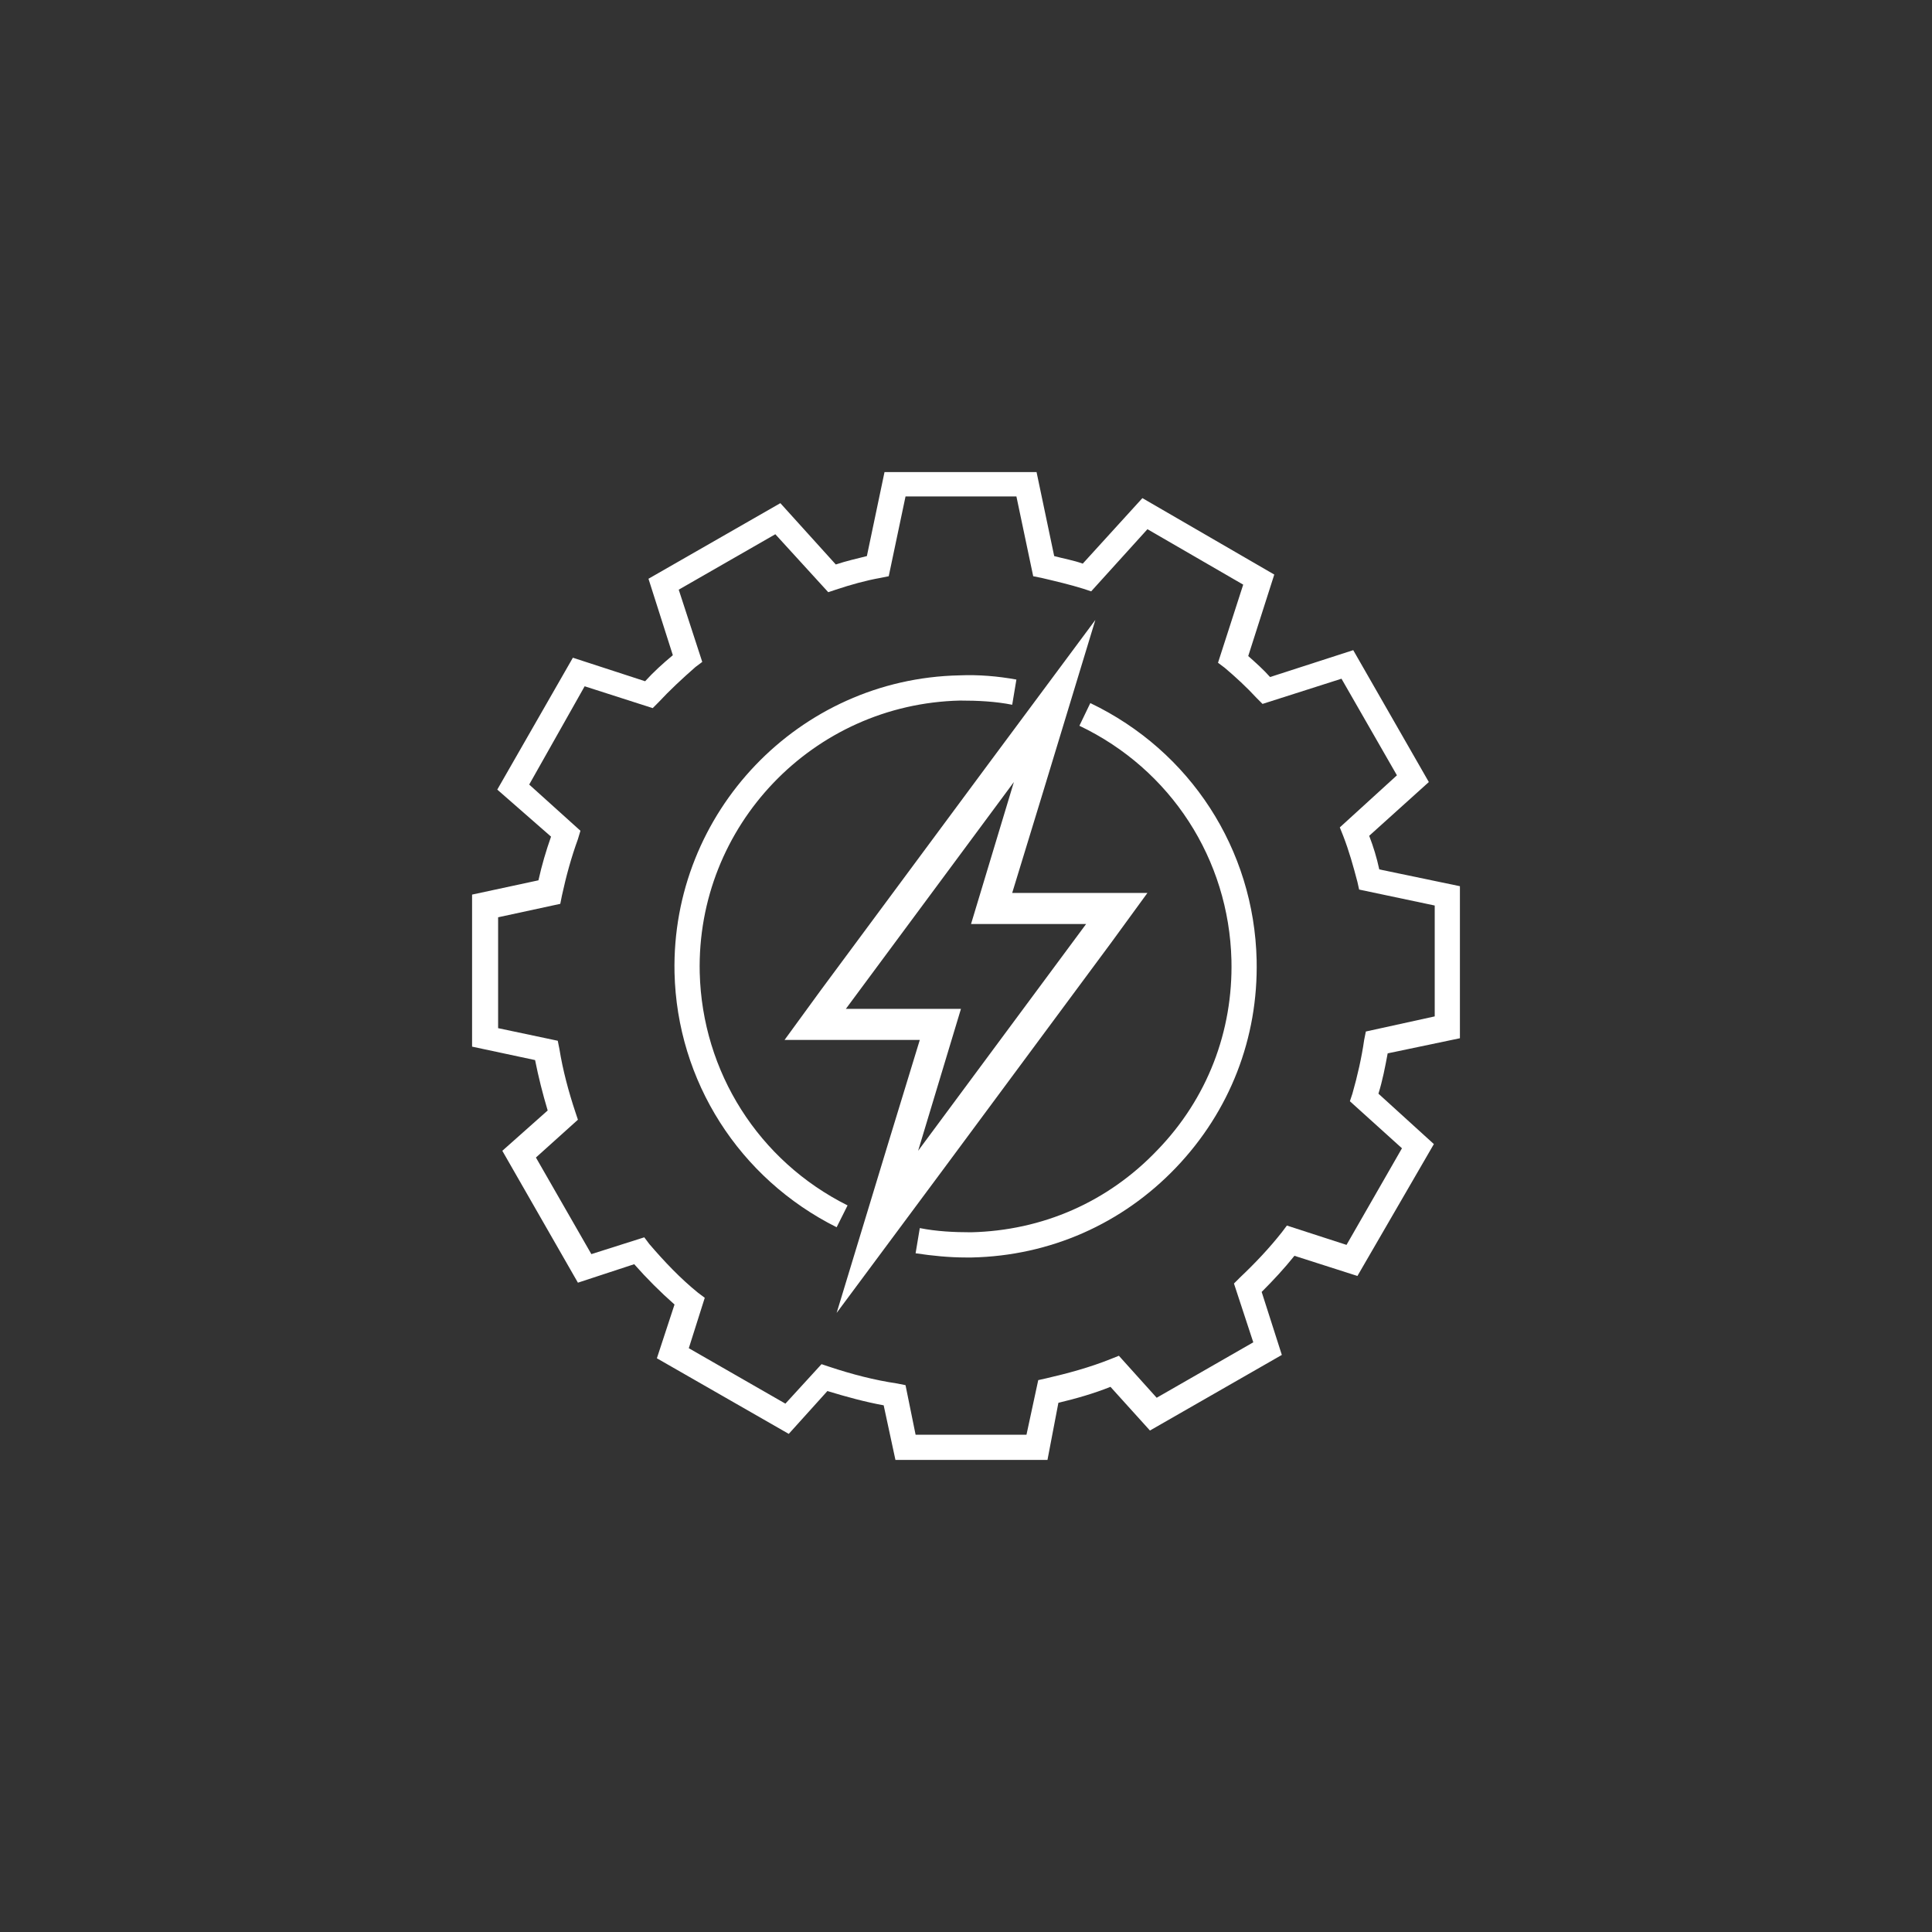
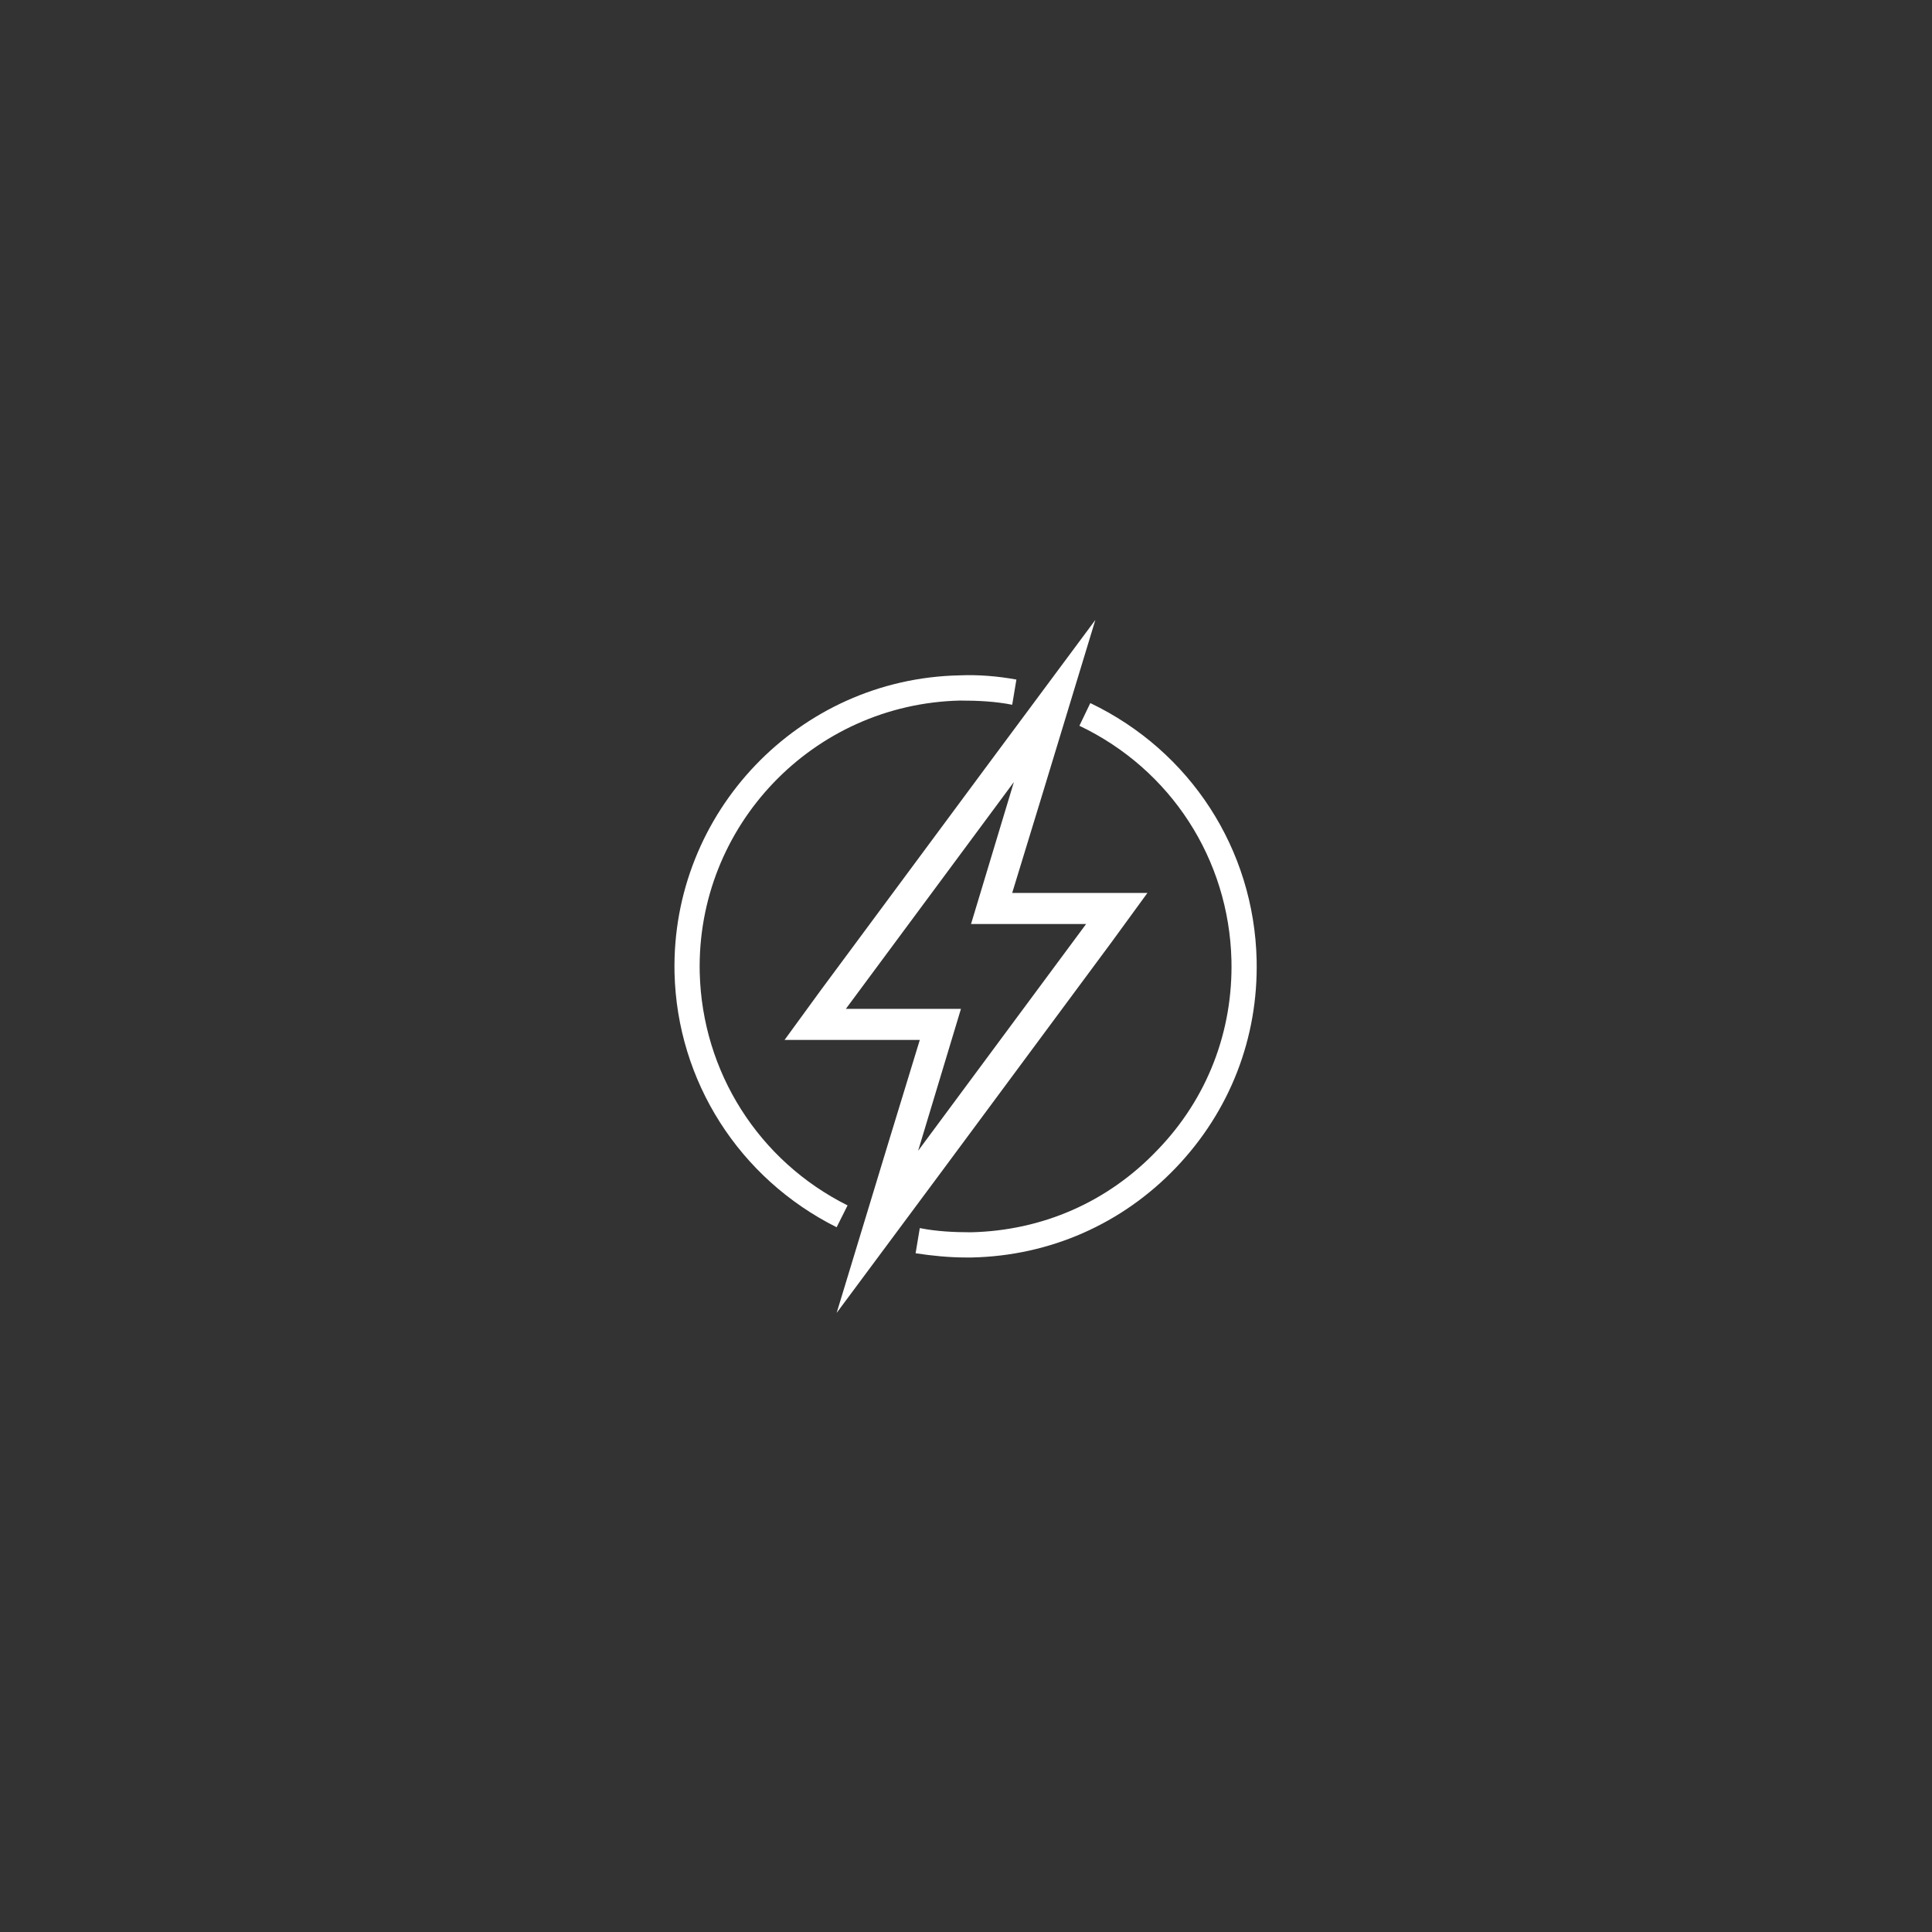
<svg xmlns="http://www.w3.org/2000/svg" version="1.1" id="Layer_1" x="0" y="0" viewBox="0 0 230 230" style="enable-background:new 0 0 230 230" xml:space="preserve">
  <rect x="0" y="0" width="230" height="230" fill="#333333" stroke="none" />
  <style>.st0{fill:#fff}</style>
  <linearGradient id="SVGID_1_" gradientUnits="userSpaceOnUse" x1="0" y1="0" x2=".707" y2=".707">
    <stop offset="0" style="stop-color:#dedfe3" />
    <stop offset=".178" style="stop-color:#dadbdf" />
    <stop offset=".361" style="stop-color:#cecfd3" />
    <stop offset=".546" style="stop-color:#b9bcbf" />
    <stop offset=".732" style="stop-color:#9ca0a2" />
    <stop offset=".918" style="stop-color:#787d7e" />
    <stop offset="1" style="stop-color:#656b6c" />
  </linearGradient>
-   <path class="st0" d="M124.7 173.8h-18.1l-1.4-6.5c-2.2-.4-4.4-1-6.7-1.7l-4.6 5.1-15.7-9 2.1-6.4c-1.7-1.5-3.3-3.1-4.8-4.8l-6.7 2.2-9-15.7 5.4-4.8c-.6-2-1.1-4-1.5-6l-7.5-1.6v-18.1l7.9-1.7c.4-1.8.9-3.5 1.5-5.2L59.2 94l9-15.7 8.6 2.8c1-1.1 2.1-2.1 3.3-3.1l-2.9-9.1 15.7-9 6.6 7.3c1.2-.4 2.5-.7 3.7-1l2.1-10h18.1l2.1 10c1.1.3 2.3.5 3.4.9l7.1-7.8 15.7 9.1-3.1 9.7c.9.8 1.8 1.6 2.6 2.5l9.9-3.2 9 15.7-7.1 6.4c.5 1.3.9 2.6 1.2 4l9.6 2v18.1l-8.6 1.8c-.3 1.6-.6 3.2-1.1 4.8l6.6 6-9.1 15.7-7.5-2.4c-1.2 1.5-2.5 2.9-3.9 4.3l2.4 7.5-15.7 9-4.7-5.2c-2 .8-4.1 1.4-6.2 1.9l-1.3 6.8zm-15.7-3h13.2l1.4-6.5.9-.2c2.6-.6 5.2-1.3 7.7-2.3l1-.4 4.5 5 11.5-6.6-2.3-7 .7-.7c1.8-1.7 3.5-3.5 5-5.4l.6-.8 7.1 2.3 6.6-11.5-6.2-5.6.3-.9c.6-2.1 1.1-4.3 1.4-6.4l.2-1 8.2-1.8v-13.2l-9-1.9-.2-.9c-.5-1.9-1-3.7-1.7-5.5l-.4-1 6.8-6.2-6.6-11.5-9.4 3-.7-.7c-1.2-1.3-2.5-2.5-3.8-3.6l-.8-.6 3-9.3-11.4-6.6-6.7 7.4-.9-.3c-1.6-.5-3.3-.9-5-1.3l-1-.2-2-9.5h-13.2l-2 9.5-1 .2c-1.7.3-3.5.8-5.3 1.4l-.9.3-6.3-6.9-11.5 6.6 2.8 8.6-.8.6c-1.6 1.4-3.1 2.8-4.4 4.2l-.7.7-8.1-2.6L63 93.4l6.1 5.5-.3 1c-.8 2.2-1.4 4.4-1.9 6.7l-.2 1-7.4 1.6v13.2l7.1 1.5.2 1c.4 2.5 1.1 5.1 1.9 7.5l.3.9-5 4.5 6.6 11.5 6.3-2 .6.8c1.8 2.1 3.7 4.1 5.8 5.8l.8.6-1.9 6 11.5 6.6 4.3-4.7.9.3c2.7.9 5.4 1.6 8.1 2l1 .2 1.2 5.9z" />
  <path class="st0" d="M115 149.7c-2 0-4-.2-6-.5l.5-3c2 .4 4.1.5 6.1.5 8.5-.2 16.3-3.6 22.2-9.8 5.9-6.1 9-14.1 8.8-22.6-.3-12-7.2-22.7-18.1-27.9l1.3-2.7c11.9 5.7 19.5 17.4 19.8 30.6.2 9.3-3.2 18-9.6 24.7-6.4 6.7-15 10.5-24.3 10.7h-.7zm-15.4-3.6c-11.6-5.8-19-17.4-19.3-30.3-.4-19.1 14.8-35 33.9-35.4 2.3-.1 4.6.1 6.8.5l-.5 3c-2-.4-4.1-.5-6.2-.5-17.5.4-31.4 14.9-31 32.4.3 11.8 7 22.4 17.6 27.7l-1.3 2.6z" />
  <path class="st0" d="m120.7 93.1-5.1 16.9h13.7l-20 27 5.1-16.9h-13.7l20-27m9.7-19.3-12.7 17.1-20 27-4.3 5.9h16.1l-3.7 12.1-6.2 20.4 12.7-17.1 20-27 4.3-5.9h-16.1l3.7-12.1 6.2-20.4z" />
</svg>